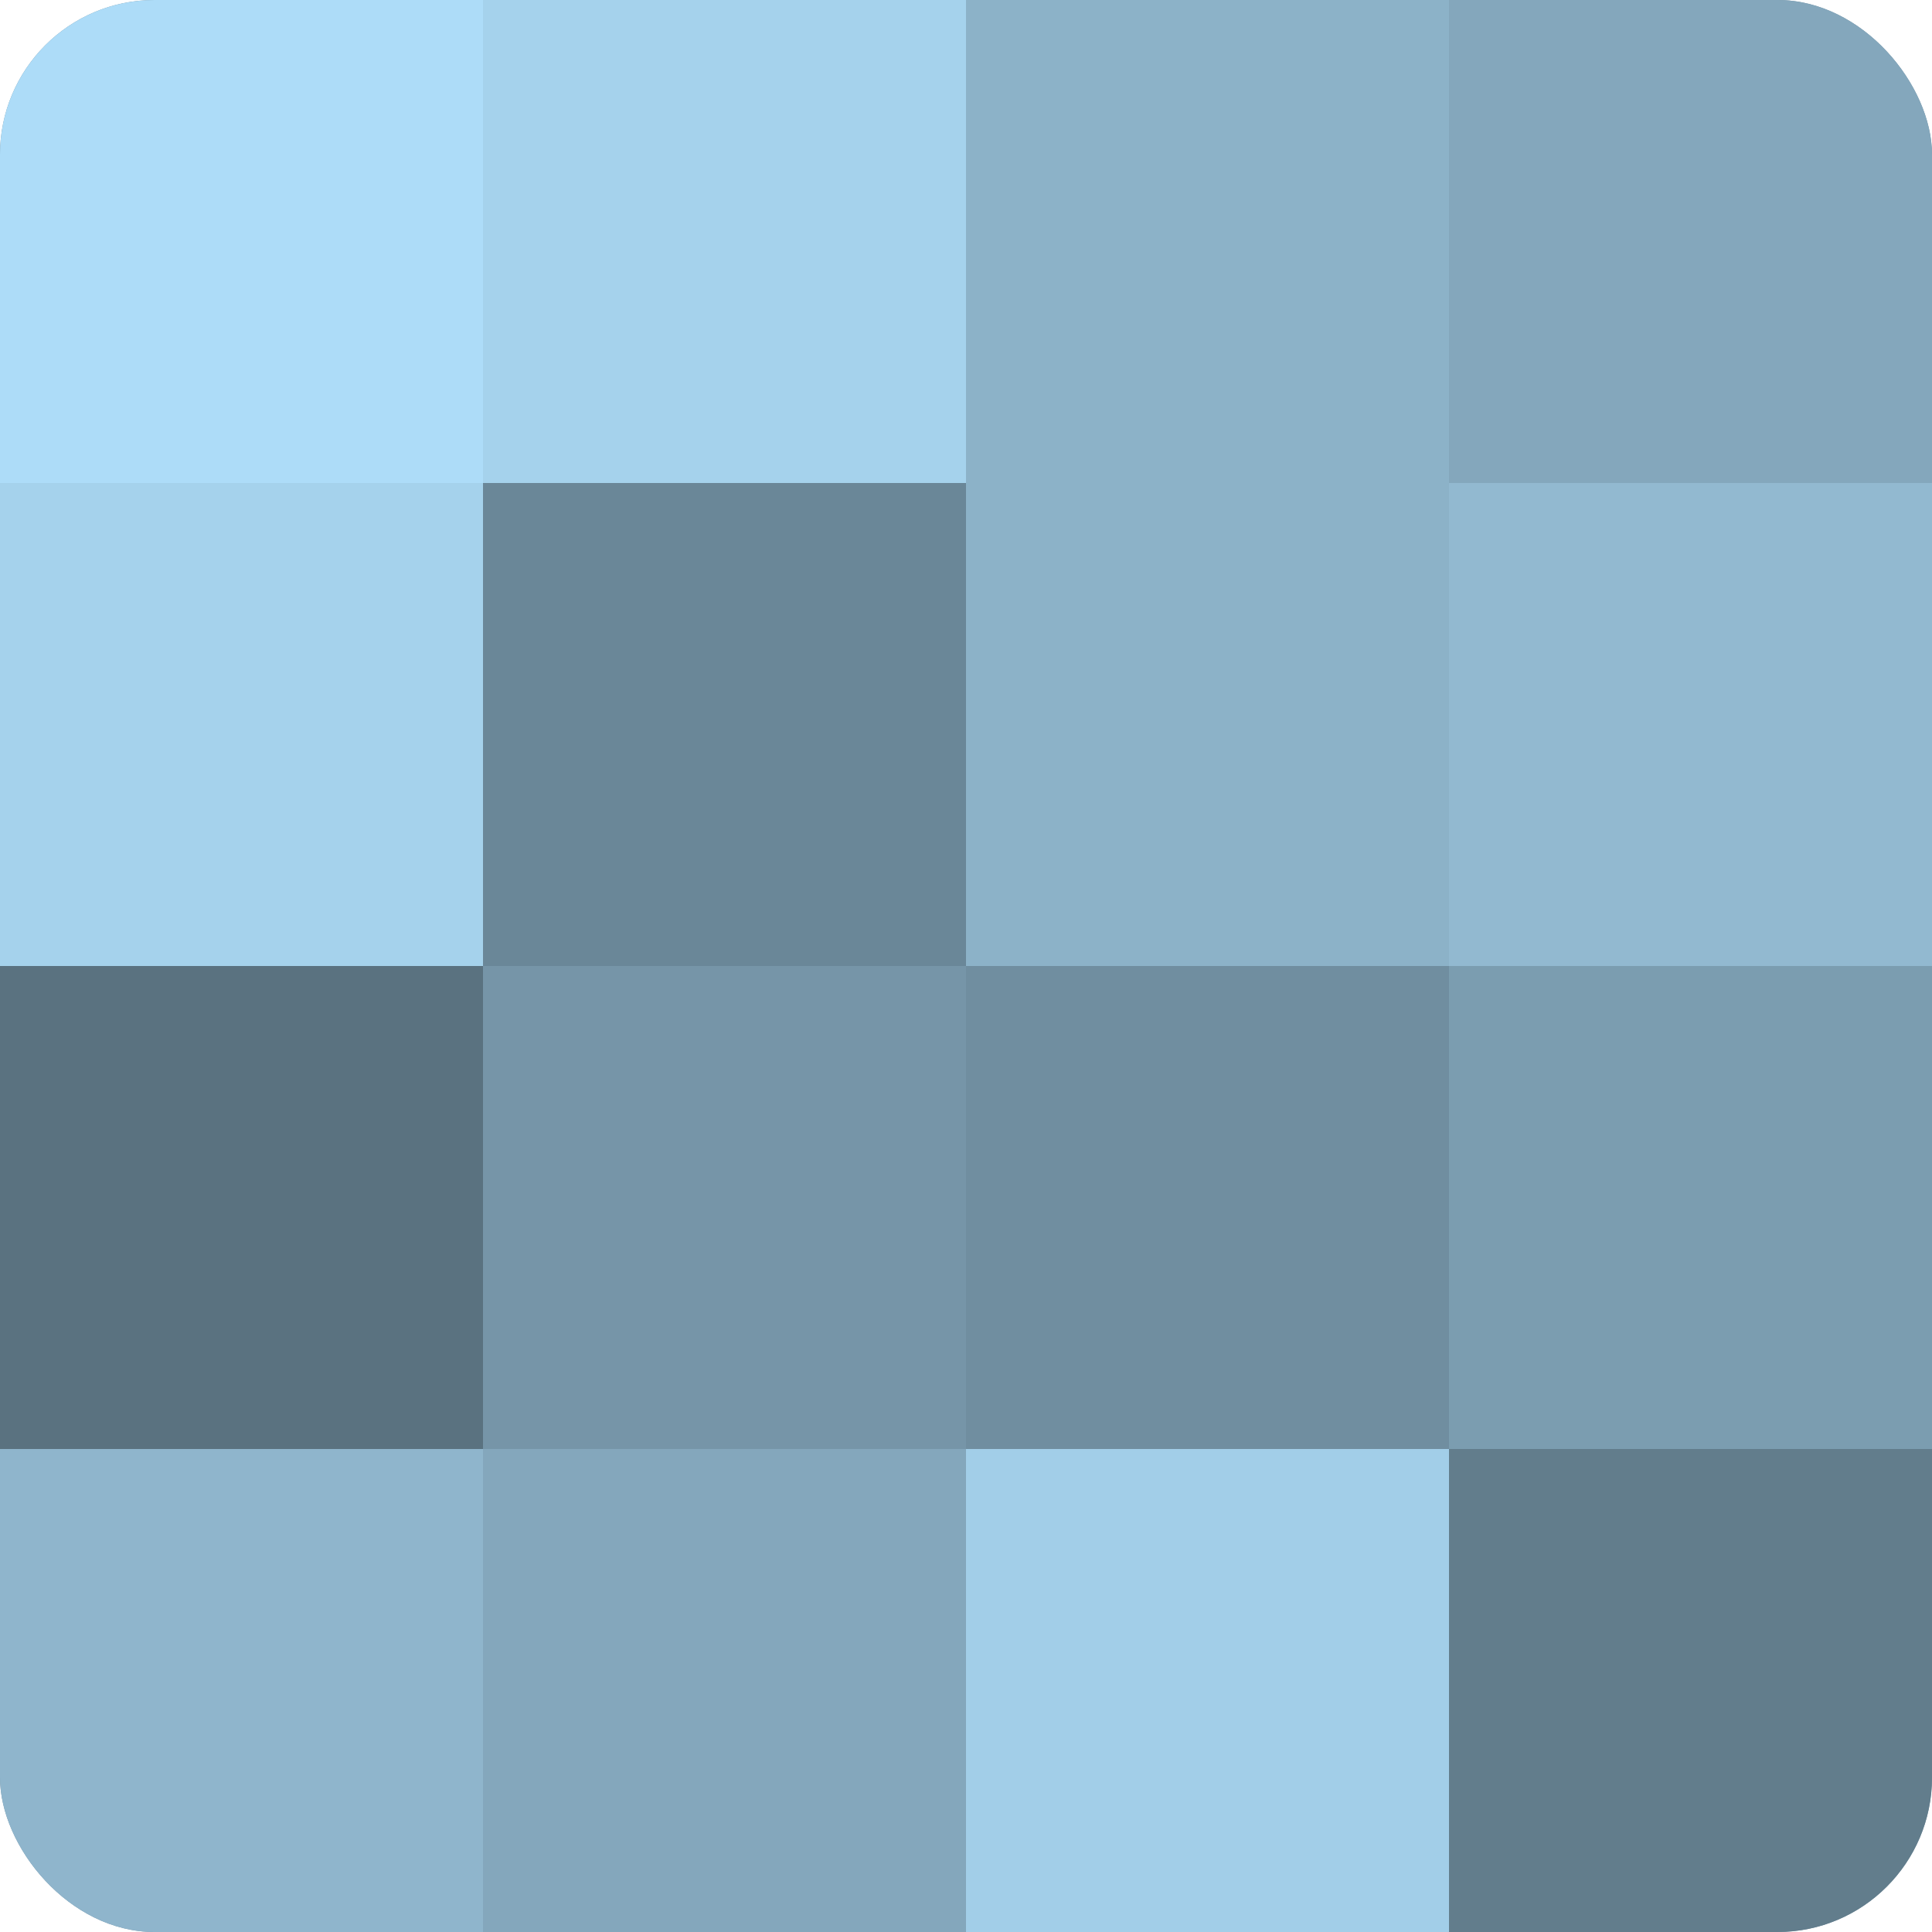
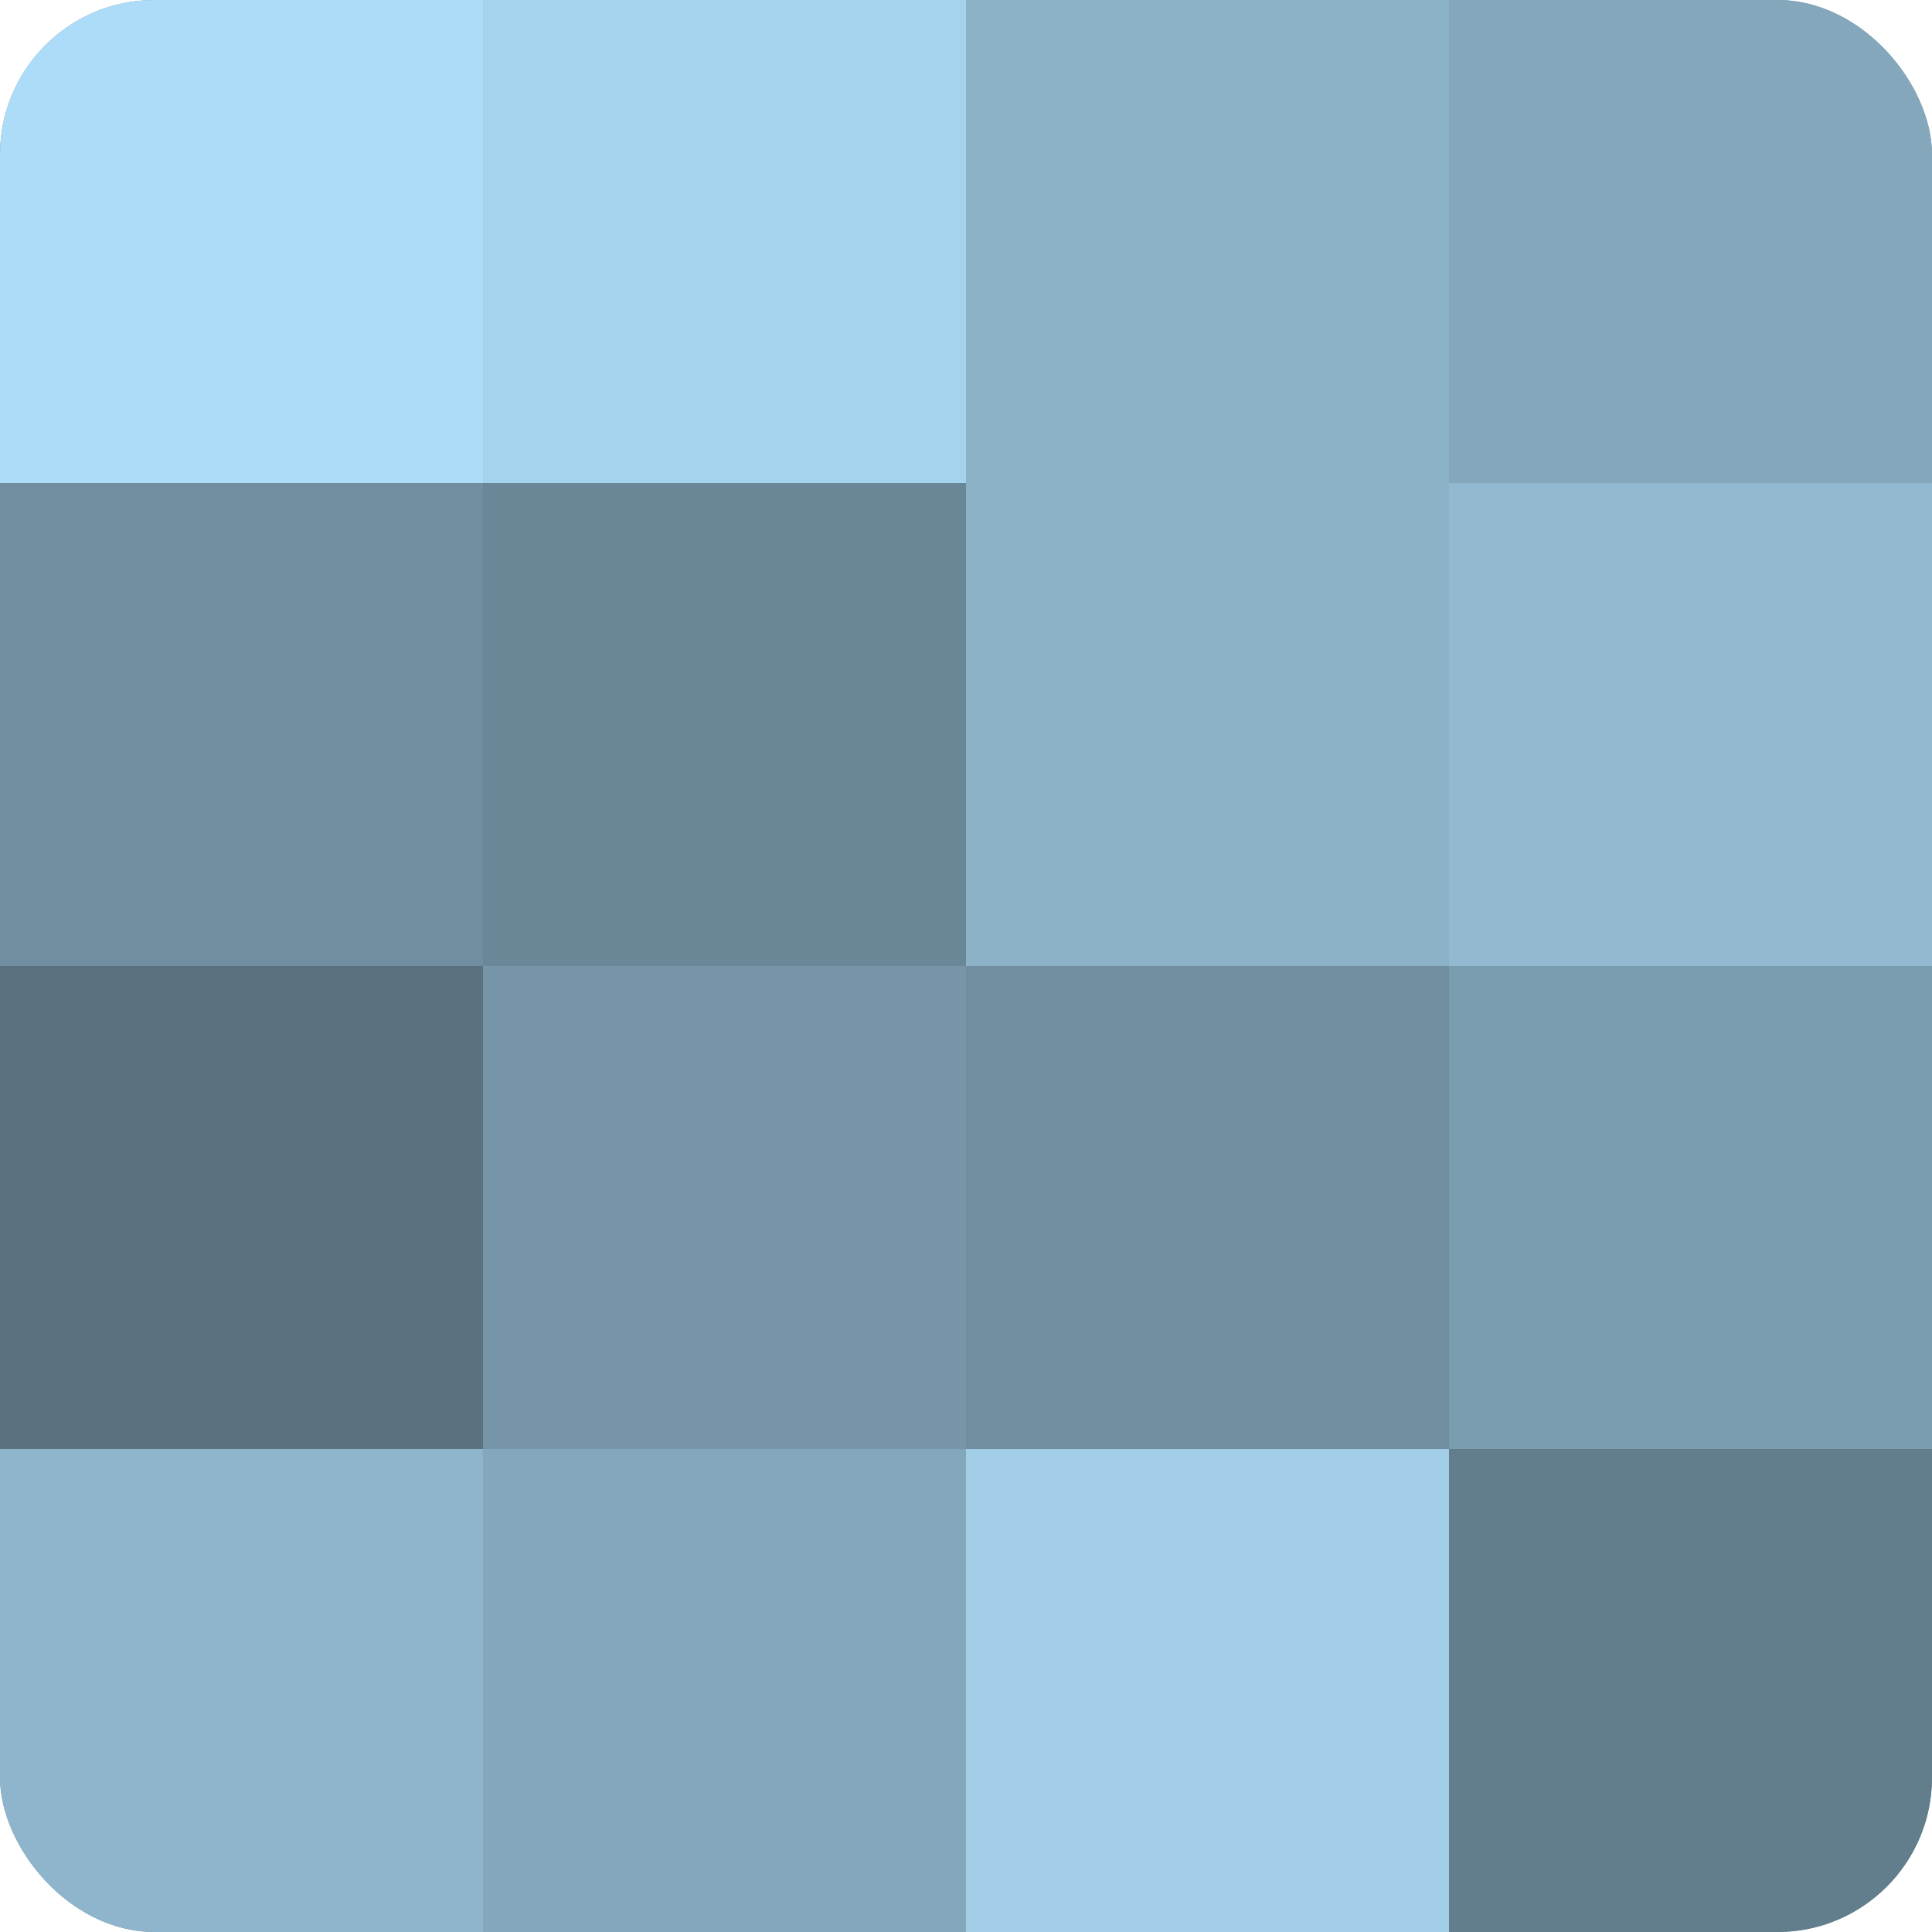
<svg xmlns="http://www.w3.org/2000/svg" width="60" height="60" viewBox="0 0 100 100" preserveAspectRatio="xMidYMid meet">
  <defs>
    <clipPath id="c" width="100" height="100">
      <rect width="100" height="100" rx="8" ry="8" />
    </clipPath>
  </defs>
  <g clip-path="url(#c)">
    <rect width="100" height="100" fill="#708ea0" />
    <rect width="25" height="25" fill="#addcf8" />
-     <rect y="25" width="25" height="25" fill="#a5d2ec" />
    <rect y="50" width="25" height="25" fill="#5a7280" />
    <rect y="75" width="25" height="25" fill="#8fb5cc" />
    <rect x="25" width="25" height="25" fill="#a5d2ec" />
    <rect x="25" y="25" width="25" height="25" fill="#6a8798" />
    <rect x="25" y="50" width="25" height="25" fill="#7695a8" />
    <rect x="25" y="75" width="25" height="25" fill="#84a7bc" />
    <rect x="50" width="25" height="25" fill="#8cb2c8" />
    <rect x="50" y="25" width="25" height="25" fill="#8cb2c8" />
    <rect x="50" y="50" width="25" height="25" fill="#708ea0" />
    <rect x="50" y="75" width="25" height="25" fill="#a2cee8" />
    <rect x="75" width="25" height="25" fill="#84a7bc" />
    <rect x="75" y="25" width="25" height="25" fill="#92b9d0" />
    <rect x="75" y="50" width="25" height="25" fill="#7b9db0" />
    <rect x="75" y="75" width="25" height="25" fill="#627d8c" />
  </g>
</svg>